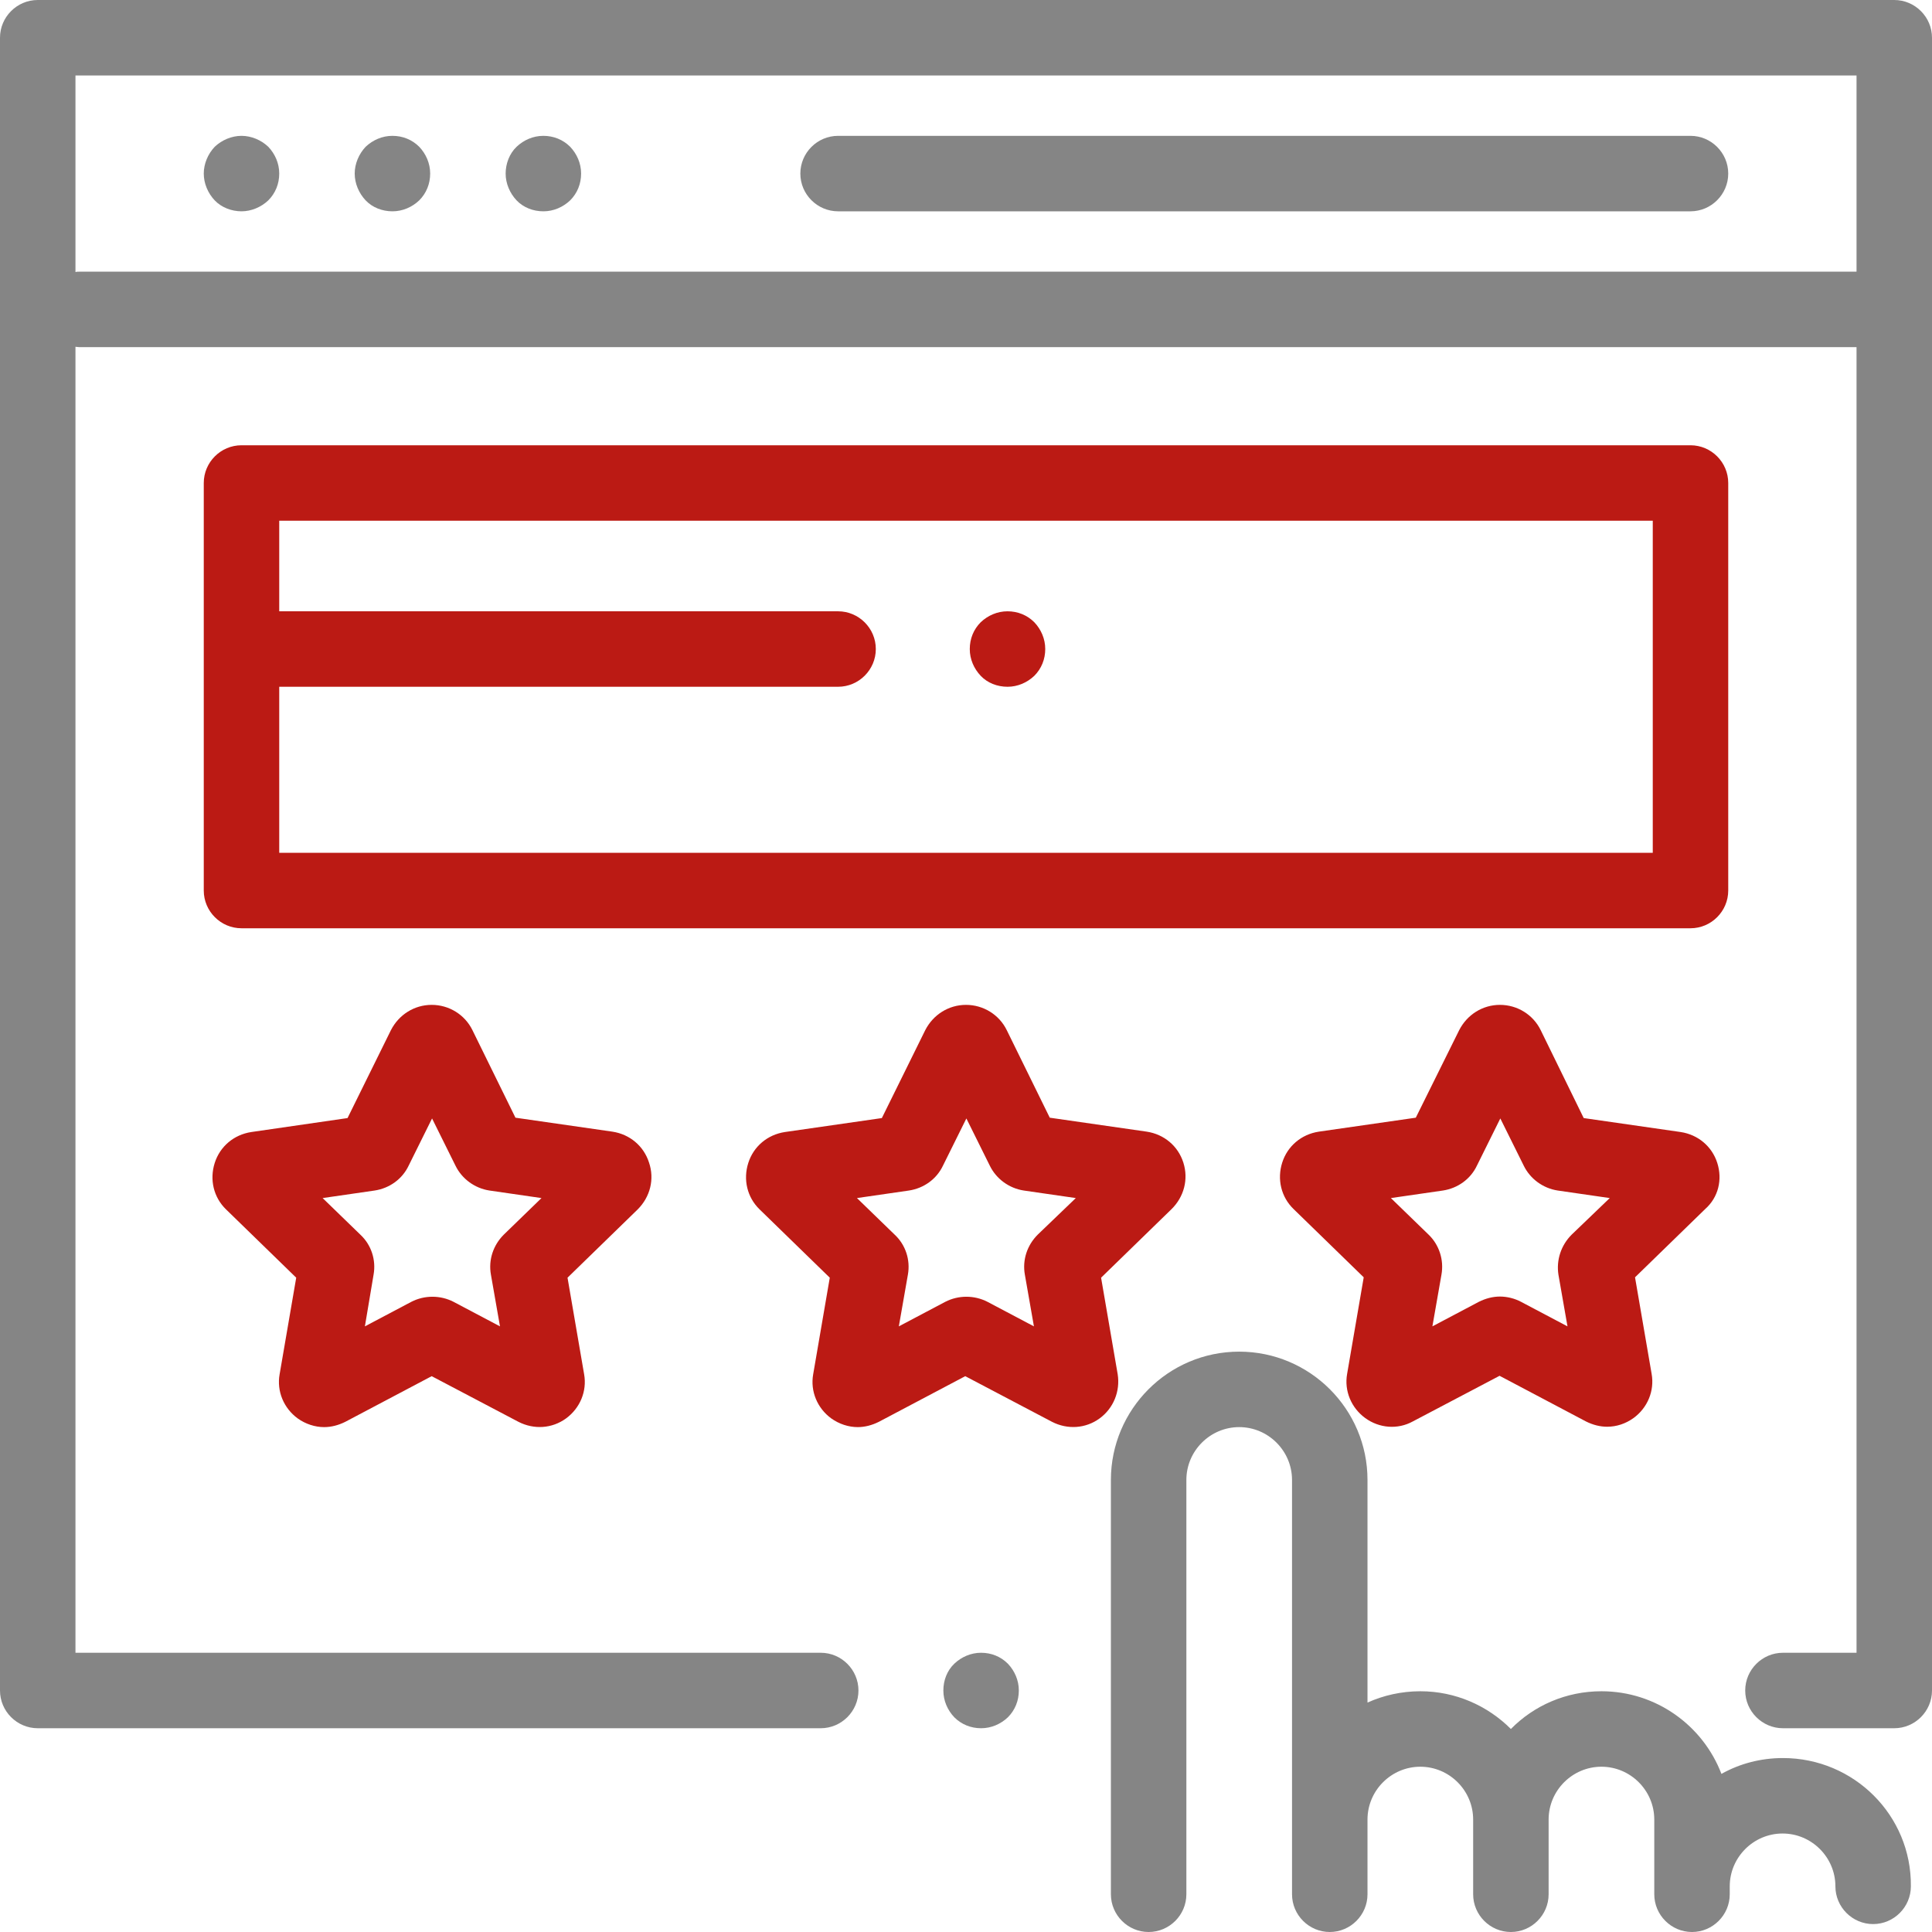
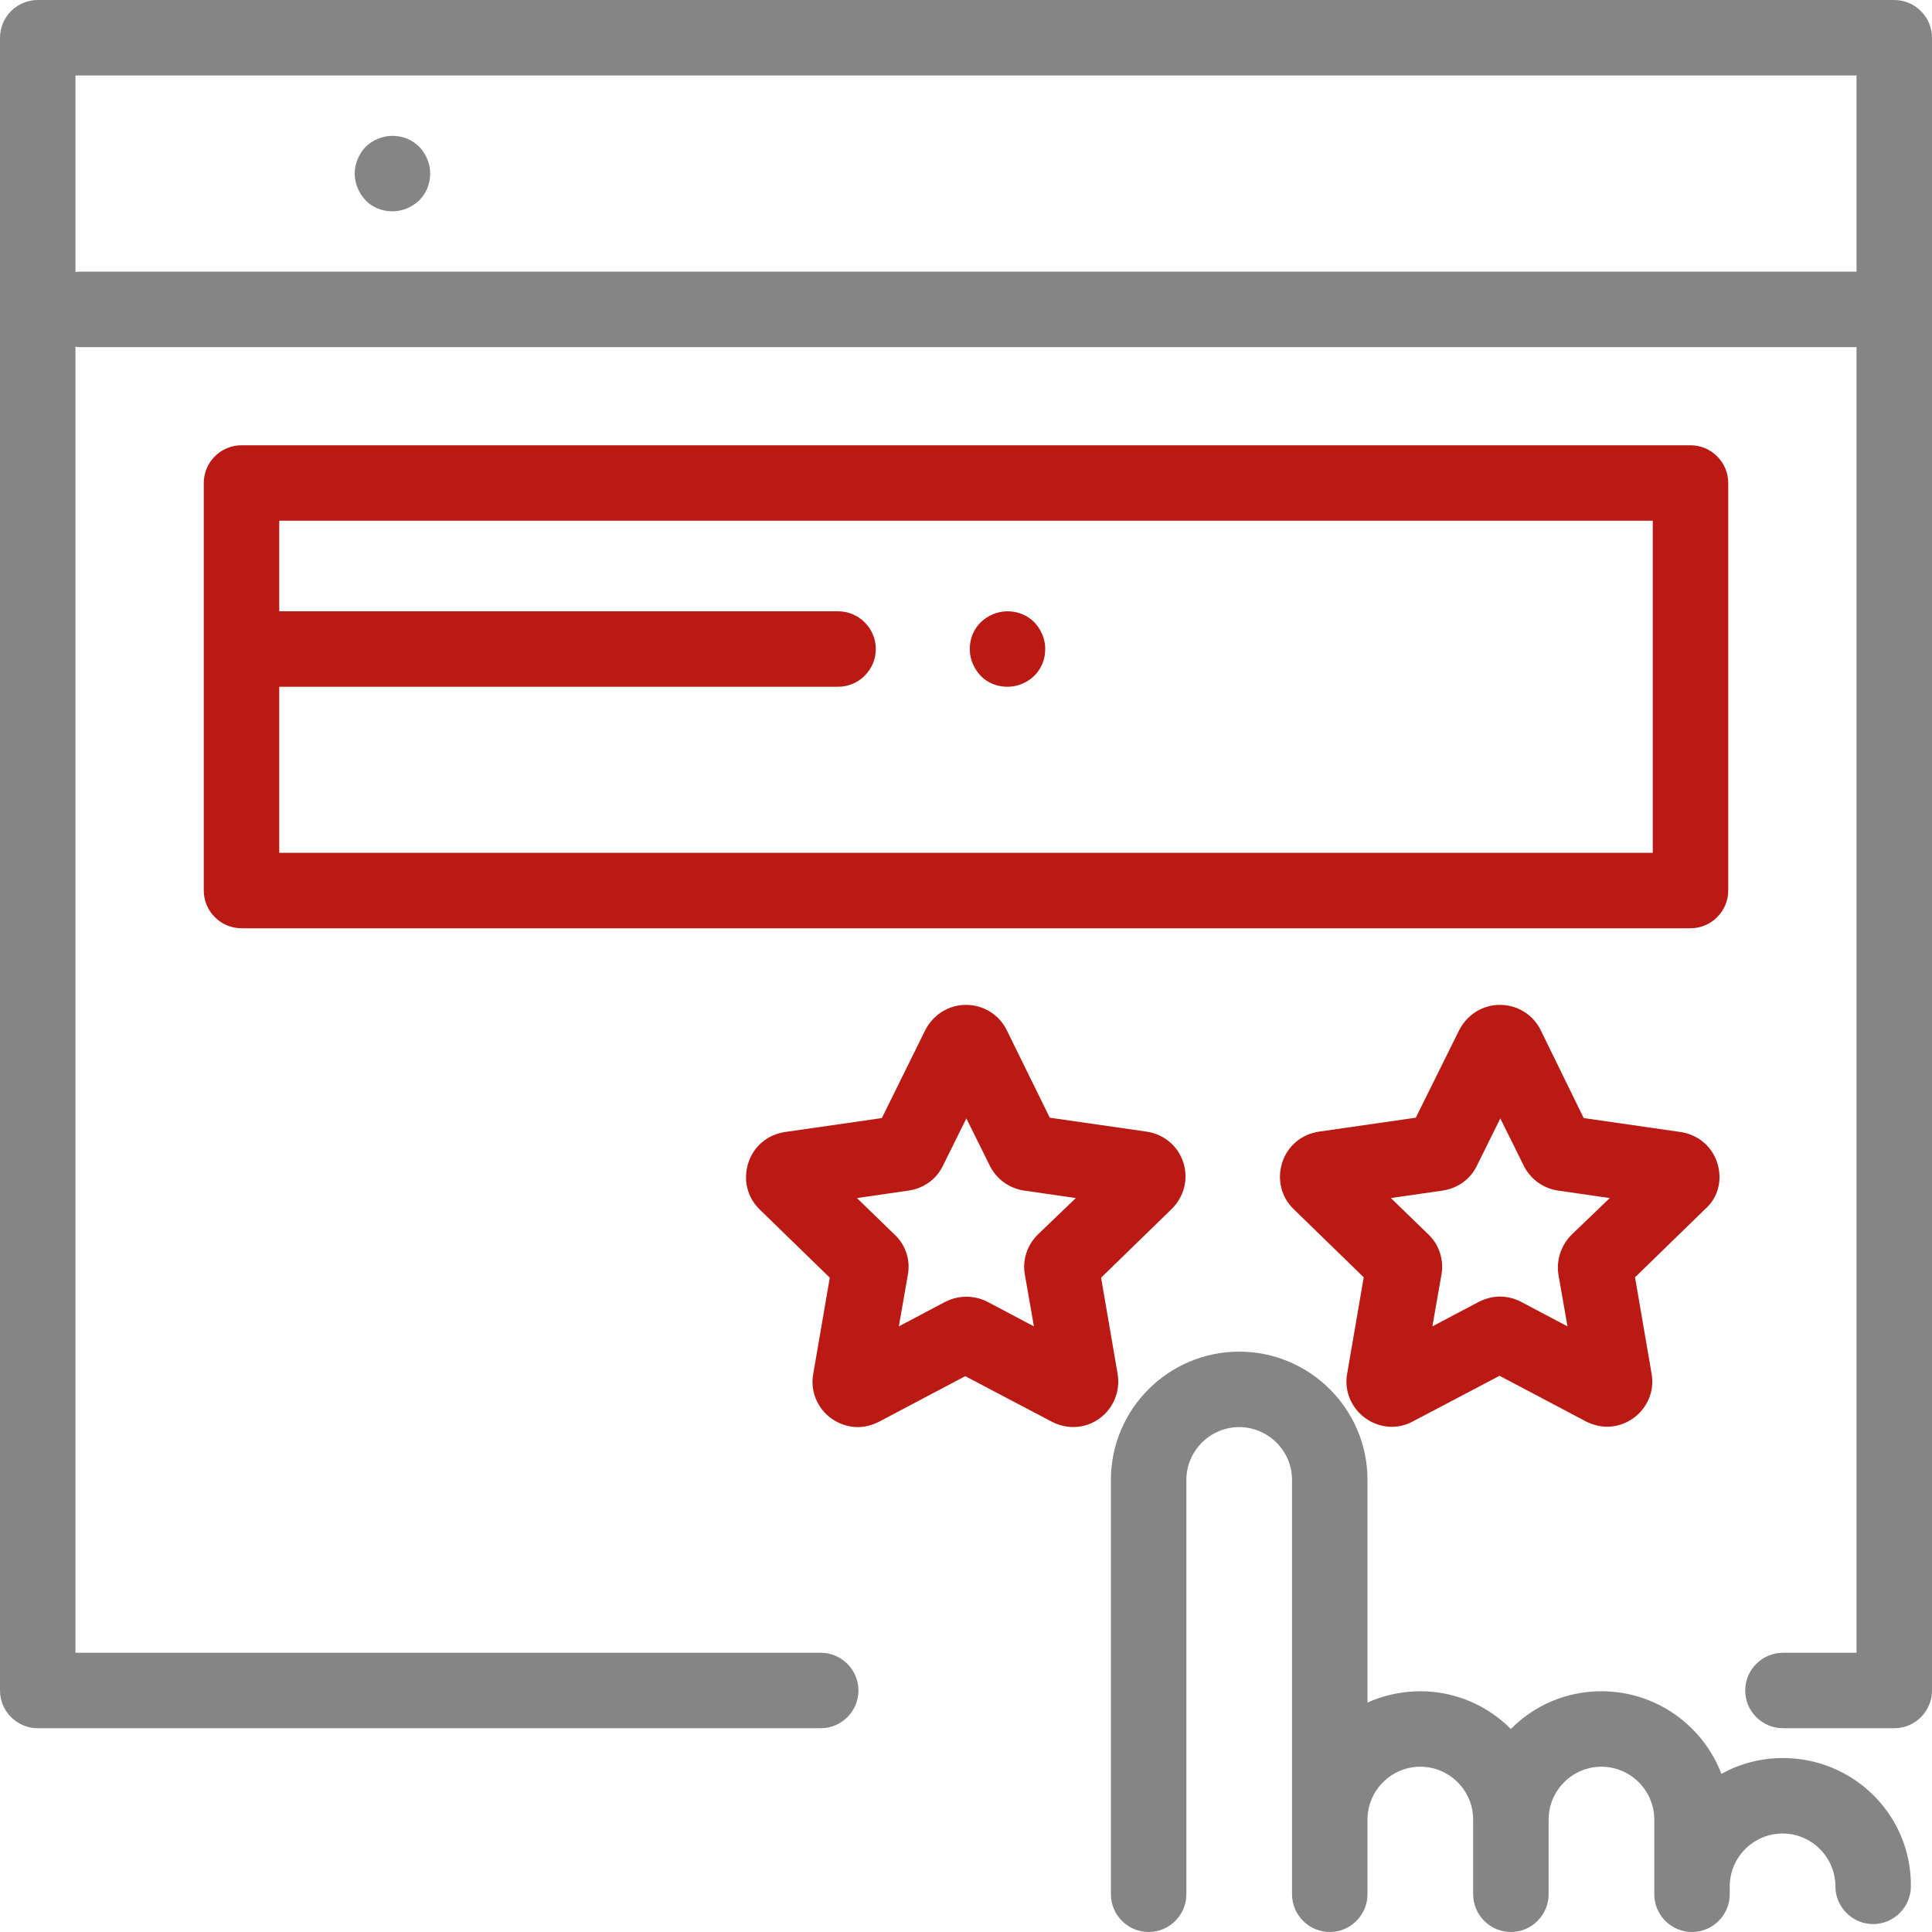
<svg xmlns="http://www.w3.org/2000/svg" version="1.1" id="Capa_1" x="0px" y="0px" viewBox="0 0 512 512" style="enable-background:new 0 0 512 512;" xml:space="preserve">
  <style type="text/css">
	.st0{fill:#858585;}
	.st1{fill:#BB1A14;}
</style>
  <g>
    <g>
      <path class="st0" d="M502,0H10C4.5,0,0,4.5,0,10v438c0,5.5,4.5,10,10,10h207.5c5.5,0,10-4.5,10-10s-4.5-10-10-10H20V91.9    c0.3,0,0.7,0.1,1,0.1h471v346h-19.5c-5.5,0-10,4.5-10,10s4.5,10,10,10H502c5.5,0,10-4.5,10-10V10C512,4.5,507.5,0,502,0z M492,72    H21c-0.3,0-0.7,0-1,0.1V20h472V72z" />
    </g>
  </g>
  <g>
    <g>
-       <path class="st0" d="M267.1,440.9c-1.9-1.9-4.4-2.9-7.1-2.9s-5.2,1.1-7.1,2.9s-2.9,4.4-2.9,7.1s1.1,5.2,2.9,7.1    c1.9,1.9,4.4,2.9,7.1,2.9s5.2-1.1,7.1-2.9c1.9-1.9,2.9-4.4,2.9-7.1S268.9,442.8,267.1,440.9z" />
-     </g>
+       </g>
  </g>
  <g>
    <g>
-       <path class="st0" d="M448,36H222.1c-5.5,0-10,4.5-10,10s4.5,10,10,10H448c5.5,0,10-4.5,10-10S453.5,36,448,36z" />
-     </g>
+       </g>
  </g>
  <g>
    <g>
      <path class="st0" d="M111.1,38.9c-1.9-1.9-4.4-2.9-7.1-2.9s-5.2,1.1-7.1,2.9C95.1,40.8,94,43.4,94,46s1.1,5.2,2.9,7.1    s4.4,2.9,7.1,2.9s5.2-1.1,7.1-2.9c1.9-1.9,2.9-4.4,2.9-7.1S112.9,40.8,111.1,38.9z" />
    </g>
  </g>
  <g>
    <g>
-       <path class="st0" d="M71.1,38.9C69.2,37.1,66.6,36,64,36s-5.2,1.1-7.1,2.9C55.1,40.8,54,43.4,54,46s1.1,5.2,2.9,7.1S61.4,56,64,56    c2.6,0,5.2-1.1,7.1-2.9c1.9-1.9,2.9-4.4,2.9-7.1S72.9,40.8,71.1,38.9z" />
-     </g>
+       </g>
  </g>
  <g>
    <g>
-       <path class="st0" d="M151.1,38.9c-1.9-1.9-4.4-2.9-7.1-2.9s-5.2,1.1-7.1,2.9S134,43.4,134,46s1.1,5.2,2.9,7.1s4.4,2.9,7.1,2.9    s5.2-1.1,7.1-2.9c1.9-1.9,2.9-4.4,2.9-7.1S152.9,40.8,151.1,38.9z" />
-     </g>
+       </g>
  </g>
  <g>
    <g>
      <path class="st1" d="M313.6,308.1c-1.4-4.4-5.1-7.5-9.7-8.2l-25.7-3.7L266.8,273c0,0,0,0,0,0c-2-4.1-6.2-6.7-10.8-6.7c0,0,0,0,0,0    c-4.6,0-8.7,2.6-10.8,6.7l-11.5,23.3l-25.7,3.7c-4.6,0.7-8.3,3.8-9.7,8.2c-1.4,4.4-0.3,9.1,3,12.3l18.6,18.1l-4.4,25.6    c-0.8,4.5,1.1,9,4.8,11.7c2.1,1.5,4.6,2.3,7,2.3c1.9,0,3.8-0.5,5.6-1.4l22.9-12.1l23,12.1c4.1,2.1,8.9,1.8,12.6-0.9    c3.7-2.7,5.5-7.2,4.8-11.7l-4.4-25.6l18.6-18.1C313.8,317.2,315,312.5,313.6,308.1z M275,327.2c-2.8,2.8-4.1,6.7-3.4,10.6    l2.4,13.7l-12.3-6.5c-3.5-1.8-7.7-1.8-11.2,0l-12.3,6.5l2.4-13.7c0.7-3.9-0.6-7.9-3.5-10.6l-10-9.7l13.8-2c3.9-0.6,7.3-3,9-6.6    l6.2-12.5l6.2,12.5c1.7,3.5,5.1,6,9,6.6l13.8,2L275,327.2z" />
    </g>
  </g>
  <g>
    <g>
-       <path class="st1" d="M172,308.1c-1.4-4.4-5.1-7.5-9.7-8.2l-25.7-3.7L125.2,273c0,0,0,0,0,0c-2-4.1-6.2-6.7-10.8-6.7c0,0,0,0,0,0    c-4.6,0-8.7,2.6-10.8,6.7l-11.5,23.3L66.6,300c-4.6,0.7-8.3,3.8-9.7,8.2c-1.4,4.4-0.3,9.1,3,12.3l18.6,18.1l-4.4,25.6    c-0.8,4.5,1.1,9,4.8,11.7c2.1,1.5,4.6,2.3,7,2.3c1.9,0,3.8-0.5,5.6-1.4l22.9-12.1l23,12.1c4.1,2.1,8.9,1.8,12.6-0.9    c3.7-2.7,5.6-7.2,4.8-11.7l-4.4-25.6l18.6-18.1C172.3,317.2,173.5,312.5,172,308.1z M133.5,327.2c-2.8,2.8-4.1,6.7-3.4,10.6    l2.4,13.7l-12.3-6.5c-3.5-1.8-7.7-1.8-11.2,0l-12.3,6.5l2.3-13.7c0.7-3.9-0.6-7.9-3.5-10.6l-10-9.7l13.8-2c3.9-0.6,7.3-3,9-6.6    l6.2-12.5l6.2,12.5c1.7,3.5,5.1,6,9,6.6l13.8,2L133.5,327.2z" />
-     </g>
+       </g>
  </g>
  <g>
    <g>
      <path class="st1" d="M455.1,308.2c-1.4-4.4-5.1-7.5-9.7-8.2l-25.7-3.7L408.3,273c-2-4.1-6.2-6.7-10.8-6.7c0,0,0,0,0,0    c-4.6,0-8.7,2.6-10.8,6.7c0,0,0,0,0,0l-11.5,23.2l-25.7,3.7c-4.6,0.7-8.3,3.8-9.7,8.2c-1.4,4.4-0.3,9.1,3,12.3l18.6,18.1    l-4.4,25.6c-0.8,4.5,1.1,9,4.8,11.7c3.7,2.7,8.6,3.1,12.6,0.9l23-12.1l22.9,12.1c1.8,0.9,3.7,1.4,5.6,1.4c2.5,0,4.9-0.8,7-2.3    c3.7-2.7,5.6-7.2,4.8-11.7l-4.4-25.6l18.6-18.1C455.4,317.3,456.5,312.6,455.1,308.2z M416.5,327.2c-2.8,2.8-4.1,6.7-3.5,10.6    l2.4,13.7l-12.3-6.5c-1.7-0.9-3.7-1.4-5.6-1.4c-1.9,0-3.8,0.5-5.6,1.4l-12.3,6.5l2.4-13.7c0.7-3.9-0.6-7.9-3.4-10.6l-10-9.7    l13.8-2c3.9-0.6,7.3-3,9-6.6l6.2-12.5l6.2,12.5c1.7,3.5,5.1,6,9,6.6l13.8,2L416.5,327.2z" />
    </g>
  </g>
  <g>
    <g>
      <path class="st1" d="M448,118H64c-5.5,0-10,4.5-10,10v108c0,5.5,4.5,10,10,10h384c5.5,0,10-4.5,10-10V128    C458,122.5,453.5,118,448,118z M438,226H74v-44h148.1c5.5,0,10-4.5,10-10s-4.5-10-10-10H74v-24h364V226z" />
    </g>
  </g>
  <g>
    <g>
      <path class="st0" d="M472.5,465.9c-5.9,0-11.5,1.5-16.3,4.2c-4.9-12.8-17.3-21.9-31.8-21.9c-9.4,0-17.9,3.8-24,10    c-6.2-6.2-14.7-10-24-10c-5,0-9.8,1.1-14,3v-59c0-18.8-15.3-34-34-34c-18.8,0-34,15.3-34,34V502c0,5.5,4.5,10,10,10s10-4.5,10-10    V392.2c0-7.7,6.3-14,14-14c7.7,0,14,6.3,14,14V502c0,5.5,4.5,10,10,10s10-4.5,10-10v-19.8c0-7.7,6.3-14,14-14s14,6.3,14,14V502    c0,5.5,4.5,10,10,10s10-4.5,10-10v-19.8c0-7.7,6.3-14,14-14s14,6.3,14,14V502c0,5.5,4.5,10,10,10s10-4.5,10-10v-2.1    c0-7.7,6.3-14,14-14c7.7,0,14,6.3,14,14c0,5.5,4.5,10,10,10s10-4.5,10-10C506.6,481.1,491.3,465.9,472.5,465.9z" />
    </g>
  </g>
  <g>
    <g>
      <path class="st1" d="M274.1,164.9c-1.9-1.9-4.4-2.9-7.1-2.9s-5.2,1.1-7.1,2.9c-1.9,1.9-2.9,4.4-2.9,7.1s1.1,5.2,2.9,7.1    s4.4,2.9,7.1,2.9s5.2-1.1,7.1-2.9c1.9-1.9,2.9-4.4,2.9-7.1S275.9,166.8,274.1,164.9z" />
    </g>
  </g>
</svg>